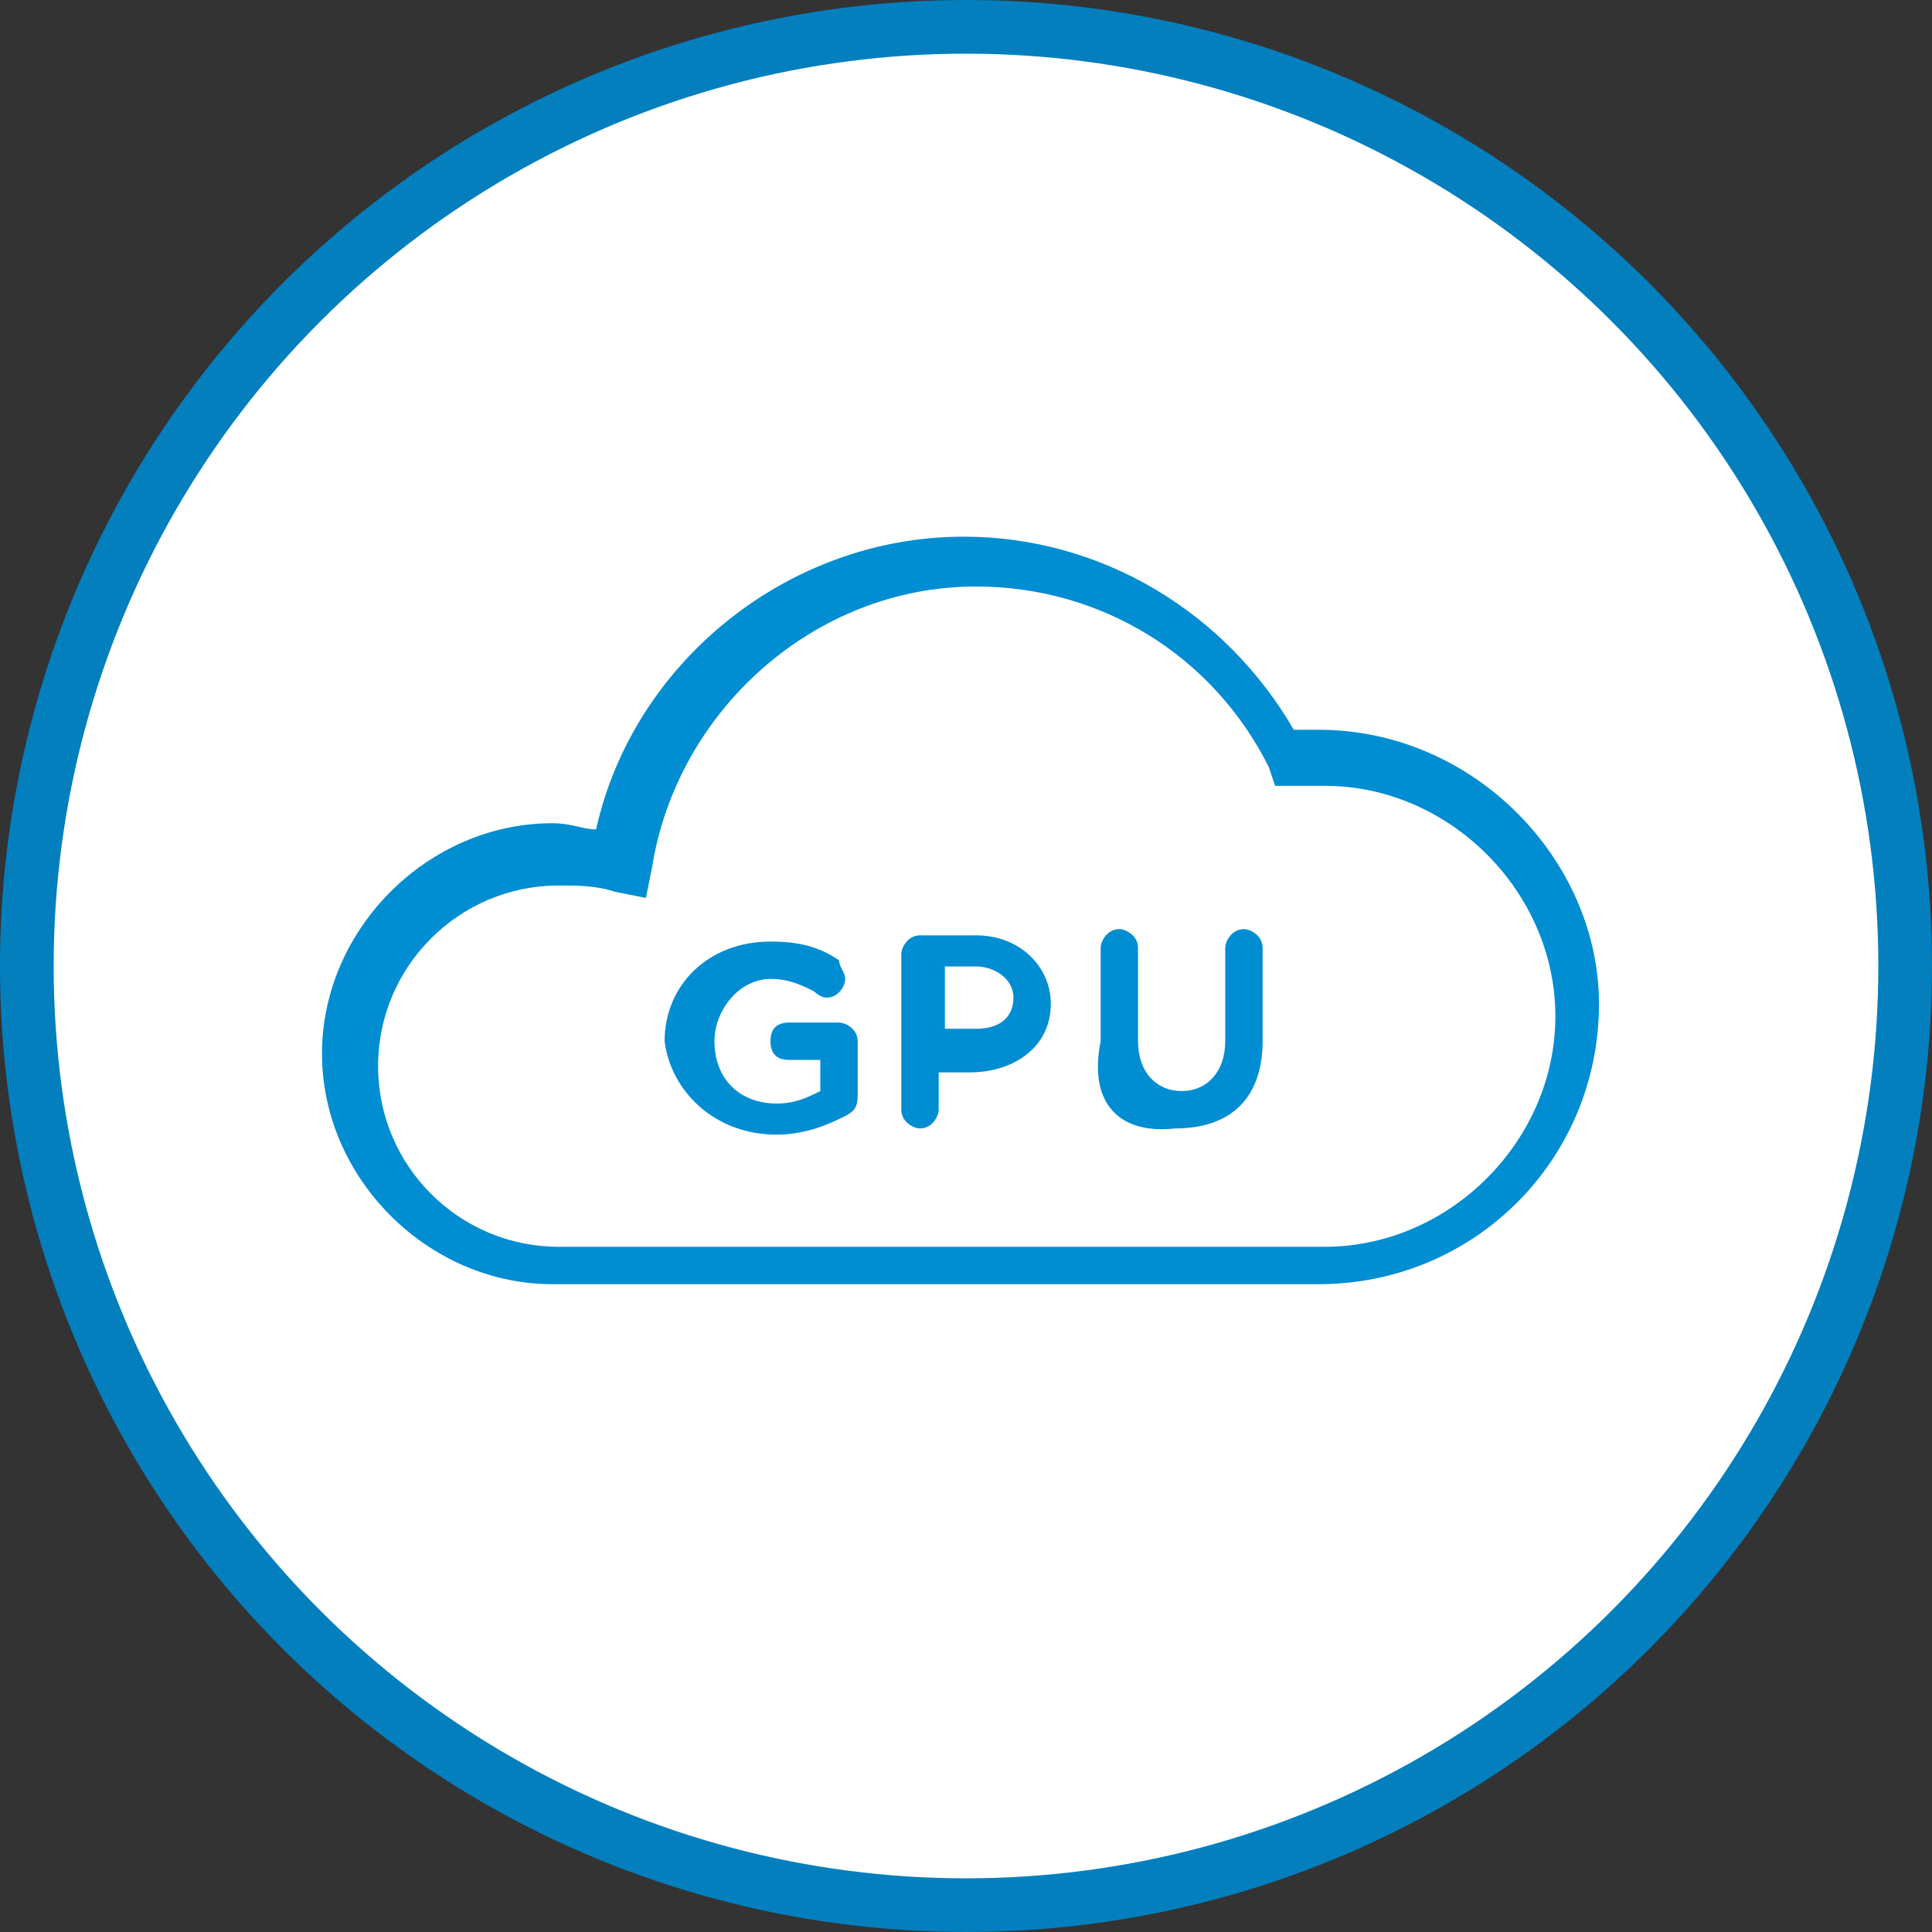
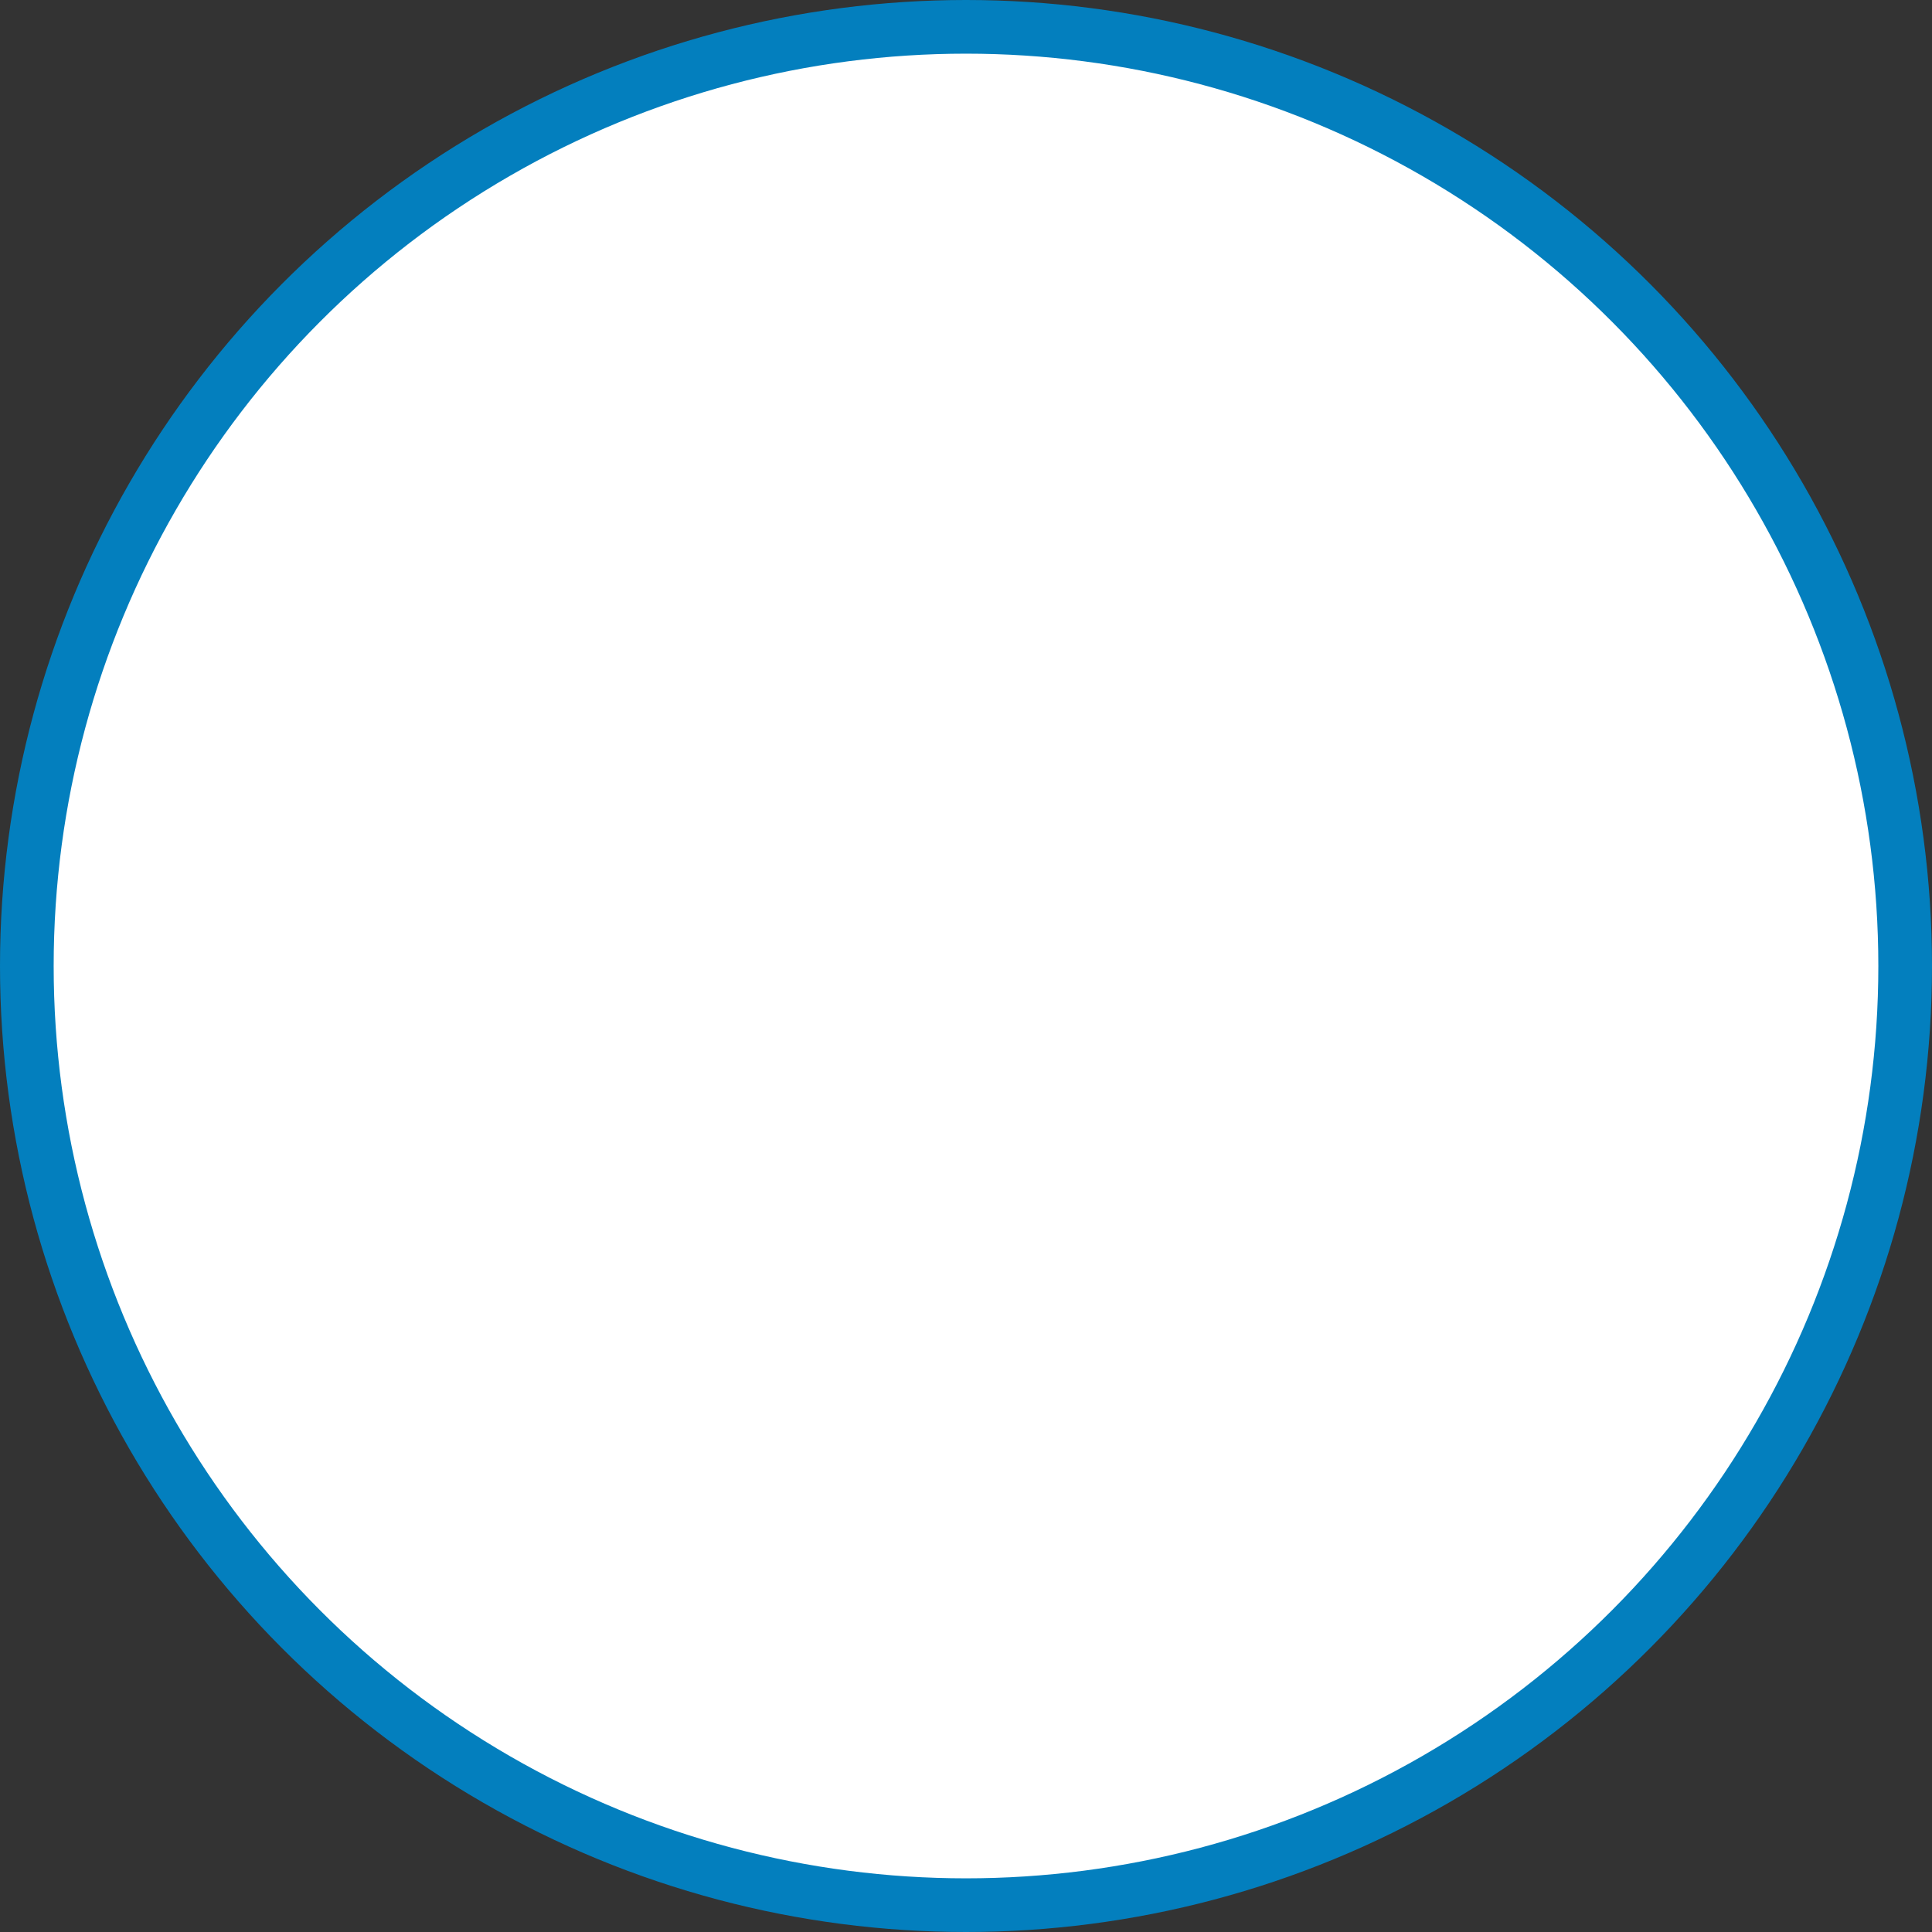
<svg xmlns="http://www.w3.org/2000/svg" width="108" height="108" viewBox="0 0 108 108" fill="none">
  <rect x="0" y="0" width="108" height="108" fill="#333333" stroke="none" />
  <circle cx="54" cy="54" r="52.5" fill="white" stroke="#037FBE" stroke-width="3" />
-   <path d="M73.714 40.795C73.366 40.795 73.018 40.795 72.321 40.795C68.491 34.178 61.527 30 53.866 30C44.116 30 35.411 36.964 33.321 46.366C32.625 46.366 31.929 46.018 30.884 46.018C23.92 46.018 18 51.938 18 58.902C18 65.866 23.92 71.786 30.884 71.786H37.5H43.768H64.661H69.188H73.714C82.42 71.786 89.384 64.821 89.384 56.116C89.384 48.107 82.42 40.795 73.714 40.795ZM43.42 63.428C45.161 63.428 46.554 62.732 47.25 62.384C47.946 62.036 47.946 61.688 47.946 60.991V58.205C47.946 57.509 47.25 57.161 46.902 57.161H44.116C43.42 57.161 43.071 57.509 43.071 58.205C43.071 58.902 43.42 59.25 44.116 59.25H45.857V60.991C45.161 61.339 44.464 61.688 43.42 61.688C41.33 61.688 39.938 60.295 39.938 58.205C39.938 56.464 41.33 54.723 43.071 54.723C44.116 54.723 44.812 55.071 45.509 55.42C45.509 55.42 45.857 55.768 46.205 55.768C46.902 55.768 47.25 55.071 47.25 54.723C47.25 54.375 46.902 54.027 46.902 53.679C45.857 52.982 44.812 52.634 43.071 52.634C39.589 52.634 37.152 55.071 37.152 58.205C37.5 60.991 39.938 63.428 43.42 63.428ZM50.384 62.036C50.384 62.732 51.08 63.08 51.429 63.08C52.125 63.08 52.473 62.384 52.473 62.036V59.946H54.214C56.652 59.946 58.741 58.554 58.741 56.116C58.741 54.027 57 52.286 54.562 52.286H51.429C50.732 52.286 50.384 52.982 50.384 53.33V62.036ZM52.821 57.509V54.027H54.562C55.607 54.027 56.652 54.723 56.652 55.768C56.652 56.812 55.955 57.509 54.562 57.509C54.911 57.509 52.821 57.509 52.821 57.509ZM65.705 63.08C68.839 63.08 70.58 61.339 70.58 58.205V52.982C70.58 52.286 69.884 51.938 69.536 51.938C68.839 51.938 68.491 52.634 68.491 52.982V58.205C68.491 59.946 67.446 60.991 66.054 60.991C64.661 60.991 63.616 59.946 63.616 58.205V52.982C63.616 52.286 62.92 51.938 62.571 51.938C61.875 51.938 61.527 52.634 61.527 52.982V58.205C60.83 61.688 62.571 63.429 65.705 63.08ZM43.768 69.696H37.5H31.232C25.661 69.696 21.134 65.17 21.134 59.598C21.134 54.027 25.661 49.5 31.232 49.5C32.277 49.5 33.321 49.5 34.366 49.848L36.107 50.196L36.455 48.455C37.848 39.75 45.509 32.786 54.562 32.786C61.527 32.786 67.795 36.616 70.929 42.884L71.277 43.929H72.321C73.018 43.929 73.714 43.929 74.062 43.929C81.027 43.929 86.946 49.848 86.946 56.812C86.946 63.777 81.027 69.696 74.062 69.696H69.536H65.009H43.768Z" fill="#008DD2" />
</svg>